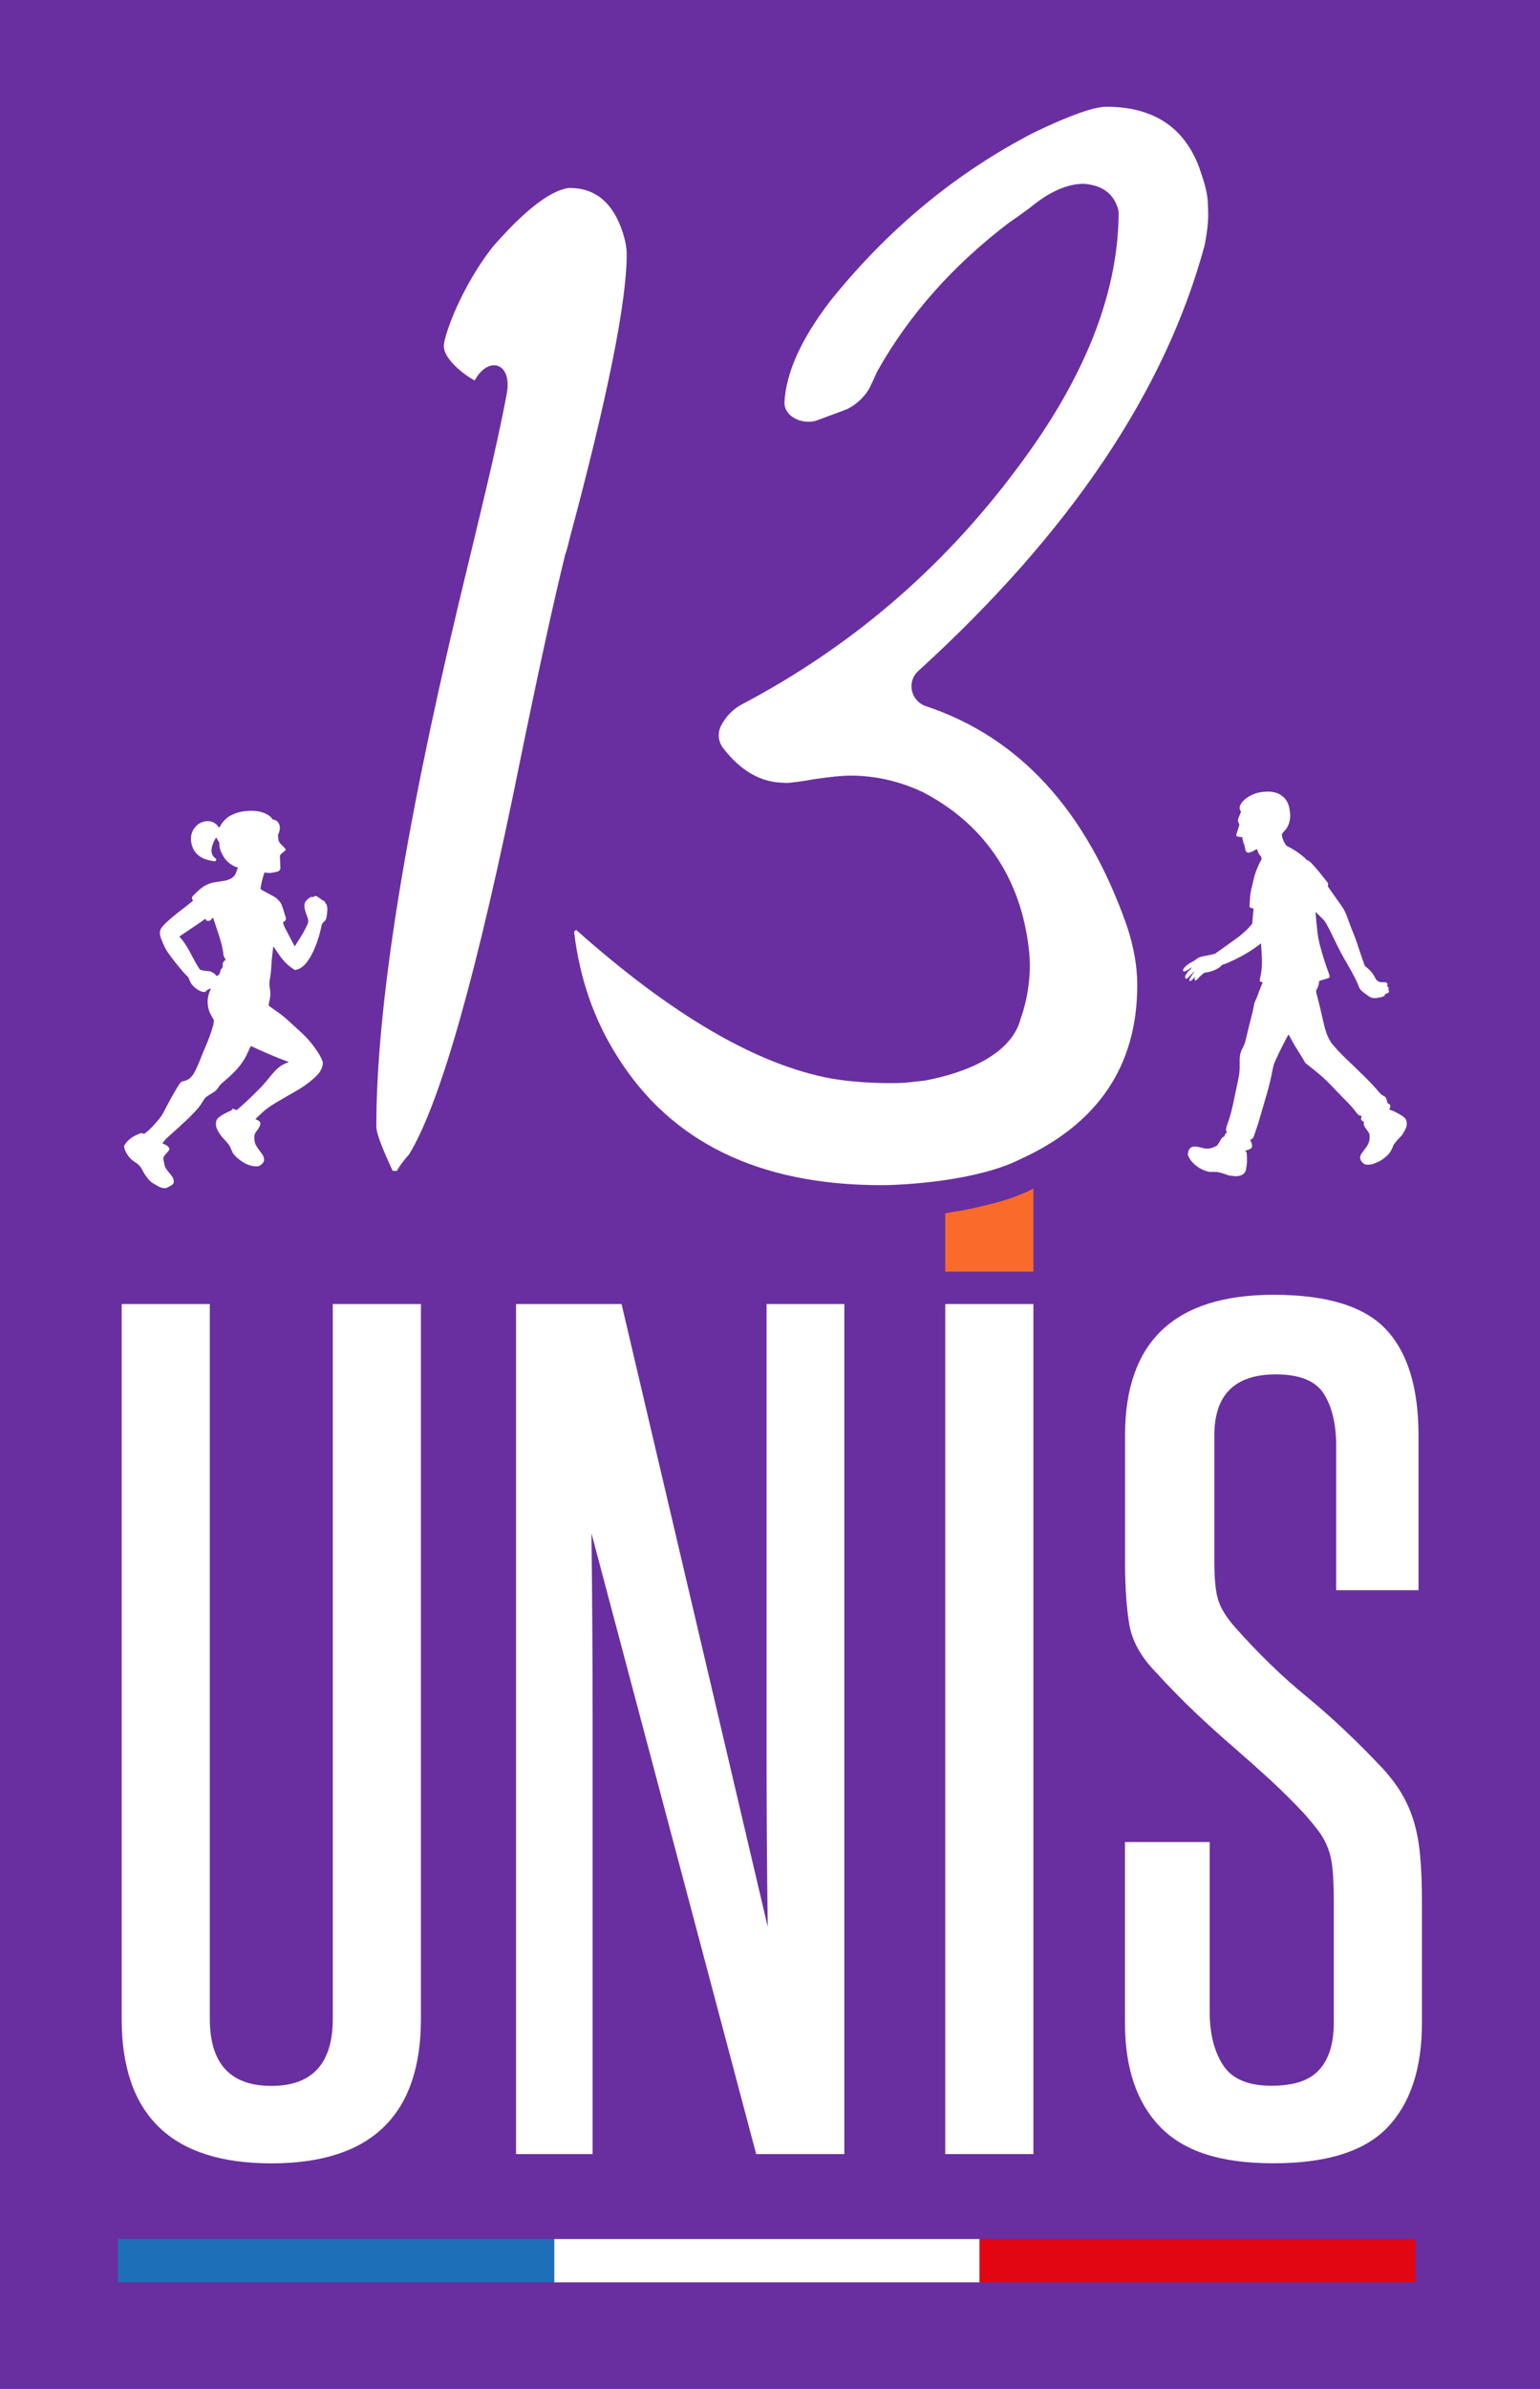
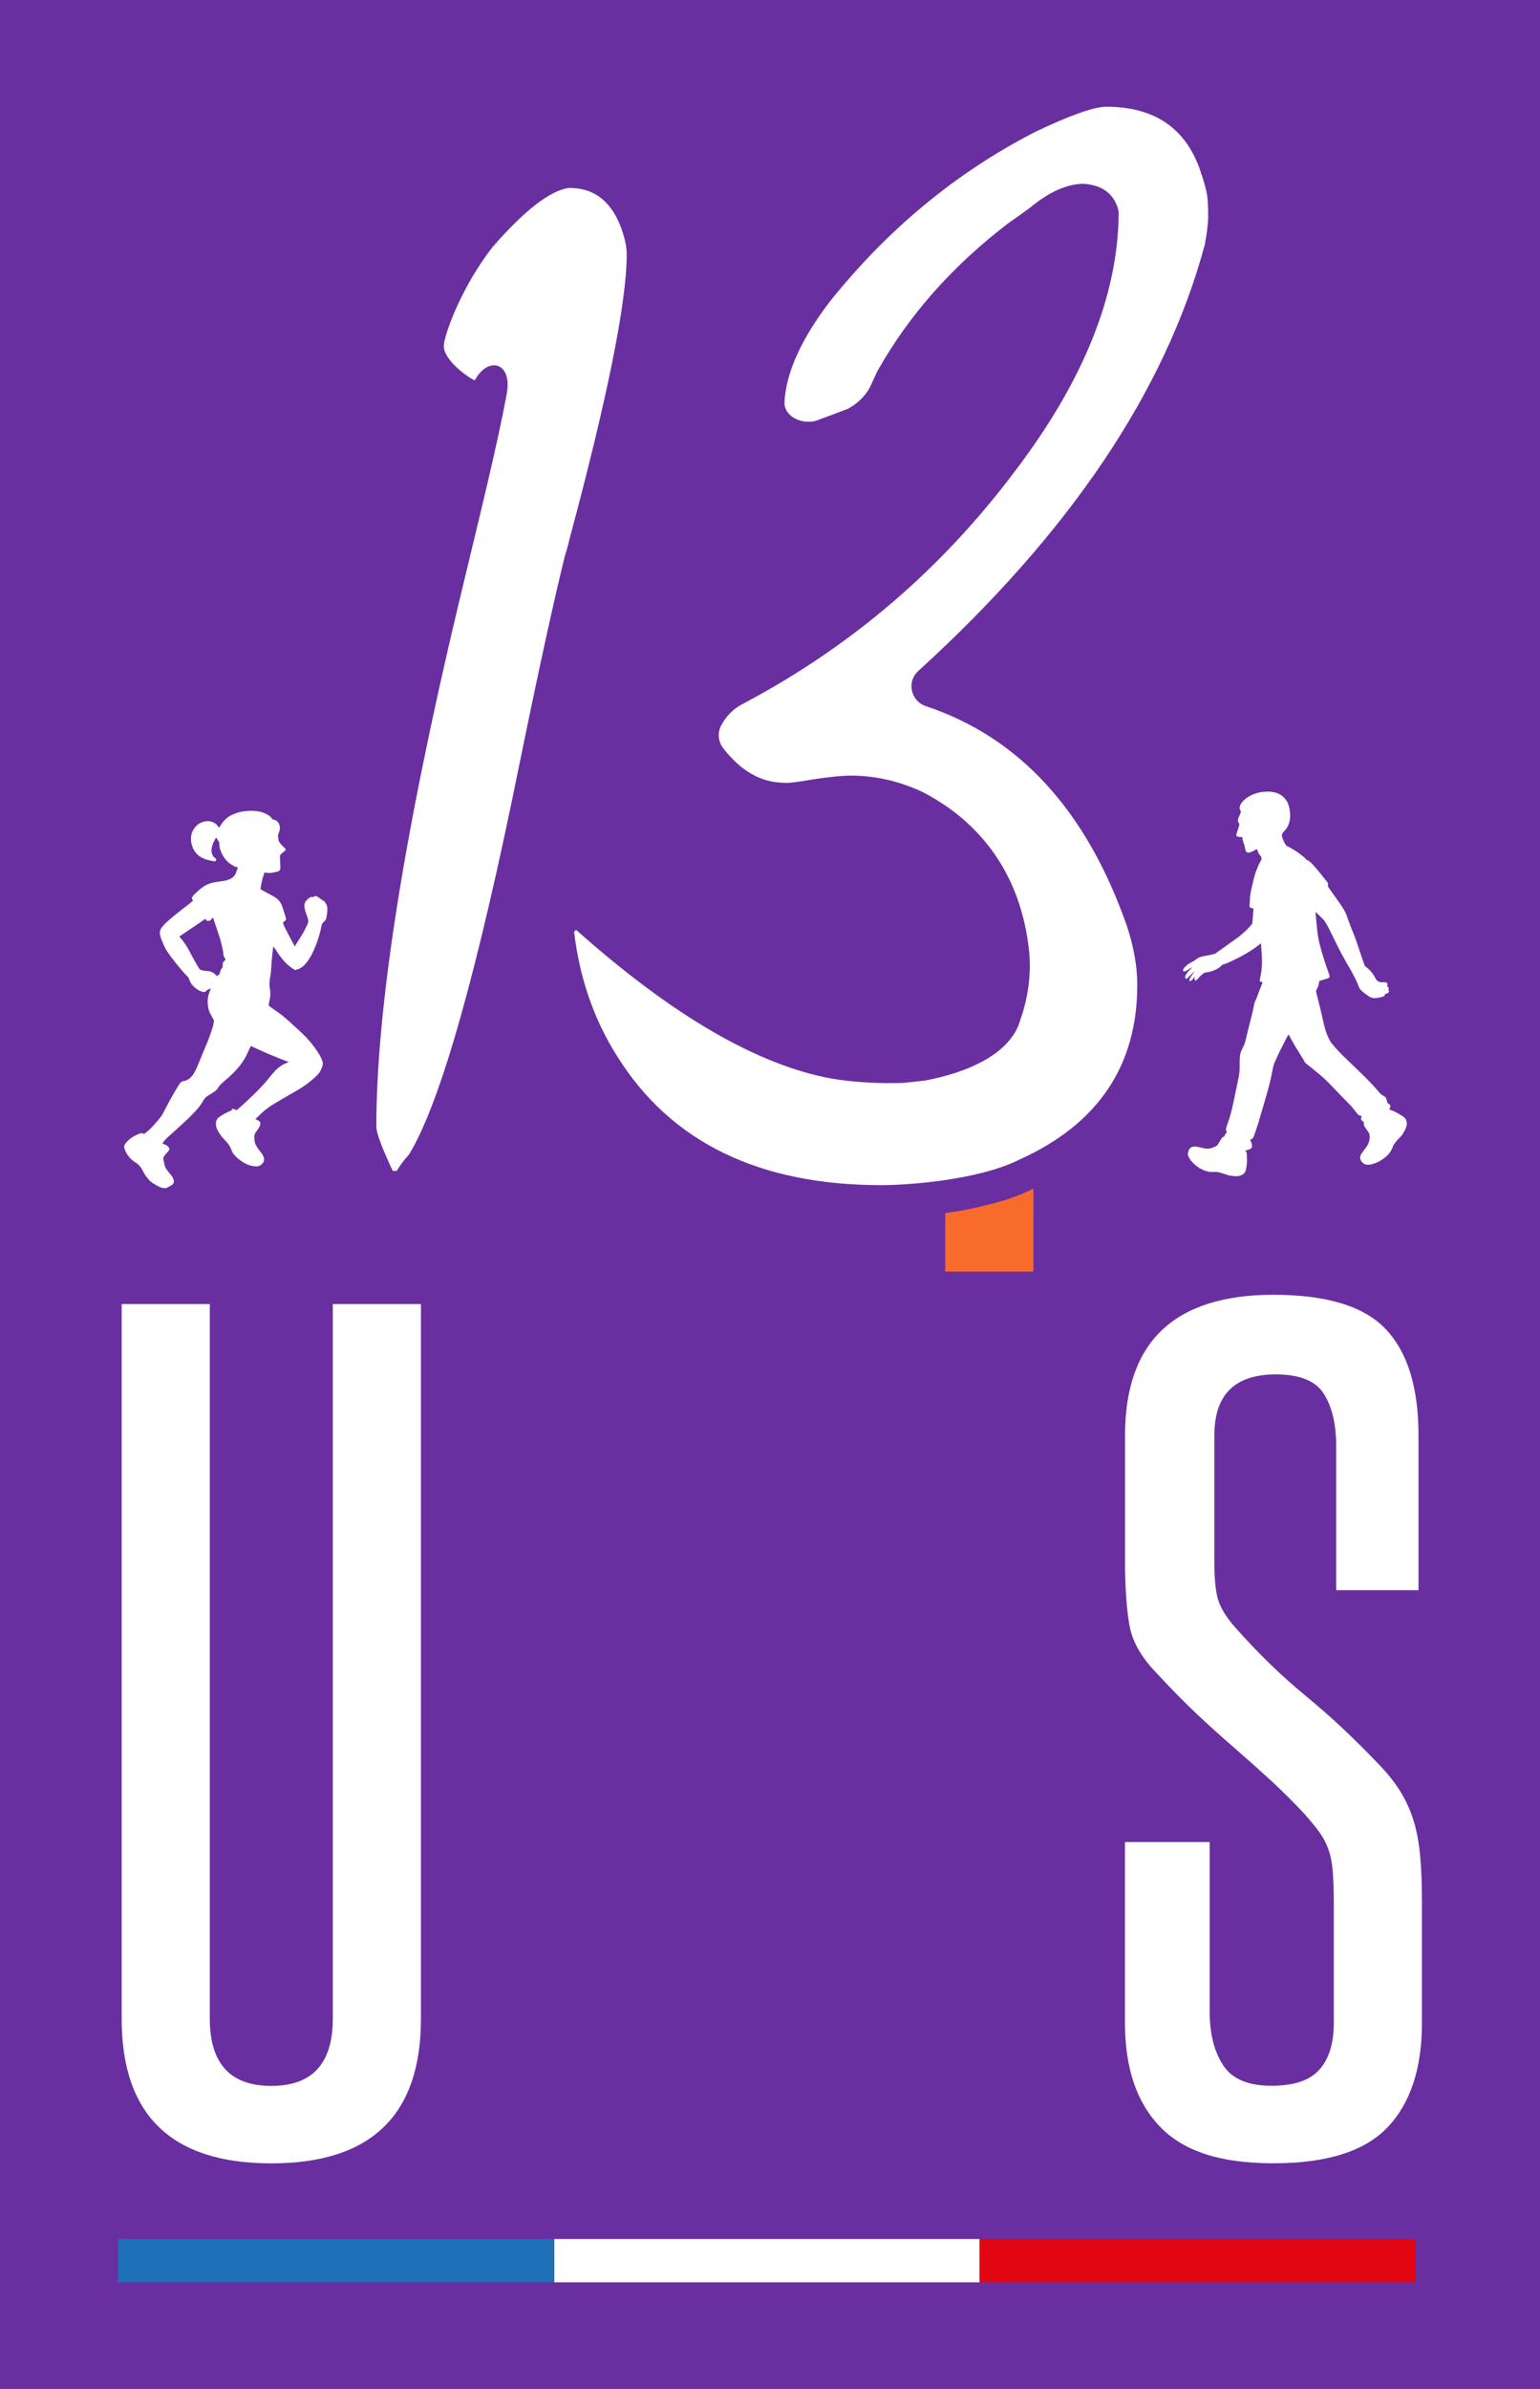
<svg xmlns="http://www.w3.org/2000/svg" id="Calque_2" data-name="Calque 2" viewBox="0 0 187.83 291.13">
  <defs>
    <style>      .cls-1 {        fill: #f96b2b;      }      .cls-2 {        fill: #692fa0;      }      .cls-3 {        fill: #fff;      }      .cls-4 {        fill: #e20613;      }      .cls-5 {        fill: #1d70b7;      }    </style>
  </defs>
  <g id="Calque_1-2" data-name="Calque 1">
    <g>
      <rect class="cls-2" width="187.83" height="291.13" />
      <g>
        <g>
          <path class="cls-3" d="M153.28,103.47c-.13,.08-.27,.15-.4,.23-.19,.12-.4,.16-.61,.22-.05,.01-.13-.02-.19-.06-.11-.07-.16-.19-.19-.31-.03-.12-.05-.25-.07-.37-.03-.17-.07-.34-.17-.49-.01-.02-.03-.05-.03-.06,.05-.11-.03-.18-.06-.26-.02-.05-.01-.11-.02-.17,0-.07-.02-.13-.02-.18-.18-.02-.34-.02-.49-.05-.22-.04-.28-.14-.22-.35,.07-.23,.15-.47,.23-.7,.03-.09,.06-.18,.09-.28,.04-.13,.03-.25-.05-.36-.12-.18-.12-.36-.04-.55,.11-.27,.22-.55,.33-.83-.29-.34-.18-.72,.05-1.04,.28-.38,.65-.67,1.07-.89,.56-.29,1.16-.46,1.8-.48,.17,0,.34-.03,.51-.02,.78,.04,1.47,.29,1.98,.92,.25,.31,.39,.67,.47,1.05,.06,.3,.11,.61,.11,.91,0,.55-.12,1.08-.41,1.55-.1,.17-.25,.31-.38,.46-.05,.07-.12,.13-.16,.2-.06,.11-.08,.22-.05,.35,.1,.4,.26,.78,.51,1.11,.04,.05,.08,.09,.14,.11,.08,.02,.15,.07,.23,.11,.69,.37,1.33,.8,1.91,1.31,.02,.02,.06,.04,.06,.06,.02,.13,.14,.15,.23,.2,.23,.12,.43,.28,.6,.47,.65,.7,1.23,1.45,1.82,2.19,.11,.14,.15,.28,.1,.44-.02,.07,0,.11,.03,.17,.51,.73,1.02,1.46,1.54,2.18,.26,.36,.48,.75,.66,1.15,.05,.11,.08,.23,.12,.34,.24,.65,.47,1.3,.74,1.94,.32,.76,.56,1.54,.82,2.32,.17,.53,.37,1.06,.55,1.59,.03,.09,.08,.15,.16,.21,.32,.25,.62,.52,.85,.86,.12,.17,.22,.35,.31,.53,.16,.33,.46,.52,.84,.5,.11,0,.23,0,.34,0,.1,0,.19,.04,.26,.12,.09,.1,.09,.17-.02,.36,.04,.03,.09,.05,.13,.09,.13,.14,.13,.16,.03,.32,.02,.1,.14,.19,.08,.3-.07,.12-.2,.17-.34,.22-.05,.01-.1,.03-.16,.05,.04,.15-.04,.22-.17,.27-.26,.11-.54,.14-.81,.19-.24,.04-.46,.02-.69-.06-.23-.08-.41-.24-.61-.38-.13-.09-.25-.19-.37-.28-.25-.19-.44-.42-.54-.71-.13-.37-.31-.72-.48-1.07-.51-1.03-1.14-1.99-1.67-3-.34-.65-.67-1.3-.98-1.96-.32-.67-.65-1.35-1.06-1.98-.35-.34-.7-.69-1.04-1.03-.01,0-.02,0-.03,.01,0,.04,0,.09,.01,.13,.07,.76,.13,1.51,.22,2.27,.06,.53,.16,1.05,.29,1.57,.31,1.2,.69,2.38,1.12,3.54,.02,.06,.04,.13,.06,.2,.04,.21,0,.3-.21,.36-.27,.09-.55,.17-.83,.25-.06,.02-.12,.03-.2,.05-.02,.12-.04,.25-.06,.37-.04,.24-.13,.47-.26,.68-.07,.12-.09,.24-.05,.37,.15,.58,.3,1.16,.44,1.74,.18,.74,.33,1.48,.51,2.21,.19,.77,.45,1.53,.89,2.2,.54,.65,1.11,1.28,1.73,1.86,.72,.67,1.41,1.36,2.12,2.05,.69,.67,1.36,1.35,1.97,2.09,.16,.19,.34,.36,.57,.46,.2,.09,.3,.26,.36,.46,.02,.07,.03,.13,.04,.2,.02,.15,.08,.26,.24,.32,.17,.07,.21,.29,.12,.49-.03,.06-.06,.11-.1,.18,.15,.05,.29,.1,.42,.15,.13,.05,.26,.11,.39,.18,.33,.18,.66,.35,.96,.58,.24,.18,.36,.42,.38,.73,.02,.38-.12,.71-.31,1.03-.12,.21-.23,.42-.4,.59-.29,.3-.58,.6-.82,.95-.08,.11-.17,.22-.18,.37,0,.07-.07,.13-.1,.19-.19,.5-.56,.86-.97,1.18-.43,.33-.91,.56-1.43,.71-.24,.07-.48,.08-.73,.06-.19-.02-.34-.13-.47-.26-.34-.34-.37-.71-.09-1.12,.15-.22,.31-.42,.47-.63,.23-.3,.41-.62,.47-.99,.04-.24,.06-.48,0-.71-.03-.12-.11-.24-.18-.34-.12-.18-.25-.35-.37-.53-.12-.19-.18-.39-.12-.62-.06-.04-.12-.07-.18-.11-.13-.11-.22-.23-.14-.42,.03-.08,.04-.17-.03-.25-.28,.03-.42-.19-.58-.38-.22-.27-.42-.55-.66-.81-.35-.38-.73-.74-1.09-1.12-.54-.56-1.07-1.11-1.61-1.67-.27-.28-.73-.71-1.03-.96-.6-.5-1.2-.99-1.82-1.47,0,0,0,0-.01-.01-.38-.69-.82-1.34-1.23-2.02-.23-.39-.44-.78-.66-1.18-.05-.08-.09-.17-.15-.27-.07,.12-.13,.21-.18,.31-.45,.87-.91,1.74-1.31,2.64-.09,.21-.2,.42-.28,.64-.07,.2-.12,.42-.16,.63-.19,1.01-.42,2.01-.71,2.99-.35,1.17-.67,2.35-1.03,3.53-.17,.56-.38,1.11-.56,1.67-.06,.18-.17,.32-.36,.39-.02,0-.04,.02-.06,.03,0,0-.02,.02-.03,.03,.04,.07,.08,.15,.11,.23,.05,.14,.1,.28,.12,.42,.03,.21-.05,.36-.25,.46-.14,.07-.28,.11-.43,.16-.05,.02-.09,.03-.16,.05,.04,.04,.06,.07,.09,.1,.09,.1,.11,.22,.11,.35,0,.31,.03,.62,.02,.93-.02,.33-.07,.66-.14,.98-.06,.27-.23,.45-.48,.58-.3,.16-.62,.18-.95,.15-.19-.02-.37-.04-.56-.07-.04,0-.09-.01-.13-.03-.33-.11-.65-.23-.98-.32-.19-.05-.39-.09-.59-.09-.17,0-.35-.02-.52,0-.23,.02-.45-.06-.66-.12-.27-.08-.52-.2-.76-.34-.29-.18-.56-.38-.8-.63-.16-.17-.32-.34-.43-.54-.06-.12-.13-.24-.18-.36-.06-.15-.02-.31,.01-.46,.02-.1,.07-.2,.12-.3,.12-.21,.32-.31,.56-.34,.24-.03,.47,.03,.7,.08,.29,.06,.58,.16,.88,.17,.27,.01,.53-.04,.78-.14,.1-.04,.21-.09,.31-.14,.19-.08,.28-.23,.38-.4,.08-.15,.17-.29,.26-.44,.1-.19,.26-.32,.46-.4-.03-.12,.02-.22,.12-.29,.12-.09,.16-.2,.09-.34-.08-.15-.04-.3,0-.45,.07-.23,.14-.46,.23-.69,.25-.71,.43-1.44,.59-2.17,.22-1.07,.44-2.13,.67-3.2,.07-.35,.14-.93,.13-1.29,0-.29,0-.58,0-.88,0-.46,.08-.89,.3-1.31,.12-.23,.31-.61,.37-.87,.24-1.01,.49-2.02,.75-3.03,.14-.52,.26-1.05,.35-1.58,.03-.16,.13-.4,.21-.55,.14-.26,.21-.56,.32-.83,.16-.42,.33-.83,.5-1.26-.1-.04-.22-.08-.34-.13-.02-.2,.03-.39,.07-.58,.17-.75,.21-1.5,.18-2.26-.02-.55-.07-1.09-.1-1.64,0-.05-.02-.1-.03-.16-.1,.09-.19,.18-.29,.25-.67,.51-1.38,.95-2.12,1.35-.5,.27-1.01,.51-1.52,.74-.23,.11-.47,.18-.7,.26-.07,.02-.13,.06-.18,.12-.09,.1-.19,.2-.3,.27-.44,.28-.92,.47-1.44,.55-.09,.01-.18,.02-.27,.04-.05,.01-.11,.03-.15,.07-.24,.19-.47,.38-.66,.62-.07,.09-.16,.16-.25,.23-.11,.08-.2,.03-.2-.11,0-.05,0-.1,.02-.15,.01-.05,.04-.09,.03-.16-.09,.1-.17,.2-.26,.29-.08,.08-.17,.16-.26,.22-.09,.06-.17,.02-.17-.09,0-.07,.02-.14,.05-.19,.12-.2,.25-.39,.38-.59,.05-.08,.11-.16,.17-.25,0,0-.02-.02-.03-.02-.11,.11-.22,.23-.33,.34-.16,.16-.32,.33-.49,.48-.13,.12-.2,.08-.25-.08-.04-.13,0-.24,.07-.34,.14-.25,.32-.47,.54-.66,.08-.07,.16-.15,.22-.25-.07,.03-.14,.06-.2,.1-.14,.08-.27,.18-.4,.26-.09,.05-.2,.09-.29,.13-.07,.03-.13,.01-.17-.04-.04-.05-.06-.12-.03-.19,.08-.16,.2-.29,.33-.41,.28-.28,.63-.45,.97-.63,.07-.04,.15-.08,.21-.14,.29-.27,.65-.39,1.03-.45,.45-.07,.9-.19,1.35-.29,.91-.66,1.85-1.3,2.76-1.97,.36-.27,.7-.57,1.03-.87,.24-.23,.46-.49,.68-.74,.05-.05,.07-.11,.08-.18,.05-.54,.09-1.09,.14-1.63,0-.04,0-.08,0-.12-.11-.03-.2-.05-.3-.08-.28-.08-.16-.21-.14-.93,.02-.56,.11-1.12,.25-1.66s.24-1.08,.41-1.6c.12-.38,.29-.75,.45-1.13,.07-.17,.18-.33,.27-.49,.07-.12,.05-.39-.07-.51-.16-.17-.28-.36-.34-.58-.03-.1-.07-.2-.17-.28Z" />
          <path class="cls-3" d="M32.25,106.35c-.22,.64-.39,1.28-.48,1.97,.04,.04,.1,.11,.16,.14,.3,.17,.6,.32,.89,.48,.21,.12,.43,.22,.64,.35,.47,.29,.81,.68,.98,1.21,.14,.43,.27,.86,.41,1.29,.07,.21,.03,.37-.17,.49-.07,.04-.12,.1-.18,.16,.02,.03,.04,.06,.05,.1,.11,.42,.35,.78,.54,1.17,.19,.38,.39,.74,.58,1.11,.09,.17,.18,.34,.28,.52,.1-.16,.19-.31,.28-.46,.26-.42,.54-.83,.78-1.26,.18-.32,.33-.65,.49-.98,.13-.25,.11-.52,.03-.77-.07-.22-.17-.44-.24-.66-.08-.25-.15-.51-.16-.78-.01-.26,.05-.48,.22-.67,.13-.14,.27-.27,.43-.37,.12-.07,.24-.12,.38-.07,.02,0,.06,0,.09-.02,.03-.01,.06-.03,.08-.05,.15-.12,.27-.05,.4,.04,.07,.05,.15,.08,.21,.13,.1,.07,.19,.15,.29,.22,.03,.02,.06,.06,.1,.07,.18,.06,.32,.14,.35,.34,0,.02,.03,.04,.05,.06,.07,.06,.1,.14,.13,.23,.12,.38,.05,.75,.01,1.13,0,.08-.03,.17-.04,.25-.03,.27-.15,.5-.37,.66-.14,.11-.2,.24-.24,.41-.19,.97-.47,1.9-.86,2.81-.24,.57-.53,1.11-.9,1.61-.22,.29-.46,.56-.78,.74-.15,.09-.3,.18-.48,.2-.06,0-.12,.05-.21,.08-.16-.11-.33-.22-.5-.34-.57-.42-1.04-.94-1.44-1.52-.22-.32-.44-.64-.65-.96-.01-.02-.02-.03-.05-.08-.02,.1-.04,.18-.05,.25-.06,.49-.12,.99-.16,1.48-.04,.47-.06,.94-.1,1.41-.03,.27-.07,.55-.12,.82-.09,.43-.07,.86,.01,1.28,.09,.51,.04,1-.09,1.5-.02,.09-.03,.18-.06,.26-.04,.14,.02,.25,.13,.33,.25,.18,.5,.37,.76,.54,.51,.34,.98,.72,1.44,1.13,.51,.46,1.01,.92,1.52,1.39,.92,.84,1.72,1.79,2.36,2.87,.12,.2,.21,.42,.3,.63,.1,.23,.1,.47,.03,.7-.12,.43-.33,.8-.65,1.12-.76,.76-1.63,1.39-2.57,1.92-.85,.49-1.69,.97-2.53,1.47-.63,.38-1.23,.8-1.76,1.31-.19,.18-.38,.36-.56,.54-.03,.03-.06,.07-.09,.11,.13,.06,.26,.11,.37,.18,.2,.12,.26,.26,.21,.48-.03,.13-.09,.26-.16,.38-.09,.15-.19,.31-.31,.44-.19,.22-.26,.47-.25,.75,.01,.32,.03,.64,.19,.93,.12,.21,.25,.42,.4,.61,.17,.24,.38,.46,.5,.73,.18,.4,.12,.75-.24,1.03-.07,.06-.15,.1-.23,.15-.09,.06-.18,.06-.29,.07-.91,.02-1.64-.4-2.32-.95-.19-.15-.34-.34-.51-.52-.13-.14-.2-.32-.28-.5-.12-.25-.19-.52-.38-.73-.18-.21-.35-.43-.54-.62-.36-.37-.65-.78-.86-1.25-.11-.25-.14-.51-.12-.78,.02-.26,.15-.46,.35-.62,.34-.27,.72-.47,1.11-.66,.16-.07,.32-.14,.49-.22,0-.05,0-.1,.01-.17,.04,0,.08,0,.11,.01,.11,.07,.26,.03,.36,.13,.03,.04,.12,.02,.17-.03,.16-.15,.33-.28,.49-.43,.43-.39,.87-.78,1.28-1.19,.72-.7,1.44-1.4,2.06-2.2,.26-.33,.53-.65,.82-.95,.42-.44,.92-.77,1.49-.97,.04-.01,.08-.03,.15-.06-1.59-.59-3.11-1.24-4.63-1.96-.05,.1-.09,.18-.14,.27-.19,.4-.36,.82-.58,1.2-.34,.6-.77,1.14-1.25,1.64-.45,.47-.94,.89-1.43,1.31-.23,.19-.44,.4-.59,.66-.14,.24-.35,.42-.59,.57-.23,.15-.47,.29-.7,.44-.22,.14-.39,.32-.52,.55-.29,.53-.67,1-1.09,1.43-.24,.24-.47,.49-.71,.73-.37,.35-.75,.69-1.12,1.04-.43,.39-.87,.78-1.3,1.17-.28,.24-.53,.51-.74,.81,0,.01-.01,.03-.03,.05,.03,.02,.06,.04,.09,.05,.1,.04,.19,.08,.29,.12,.15,.06,.27,.17,.37,.29,.12,.15,.13,.3,0,.45-.09,.12-.21,.23-.31,.35-.08,.09-.16,.19-.23,.29-.09,.13-.12,.27-.09,.42,.05,.25,.1,.5,.16,.75,.07,.27,.25,.49,.42,.71,.14,.18,.29,.34,.42,.52,.11,.15,.2,.32,.25,.51,.06,.25,0,.46-.21,.6-.19,.13-.4,.23-.61,.34-.18,.1-.37,.05-.56,.02-.21-.04-.4-.13-.58-.24-.21-.13-.44-.24-.65-.38-.32-.21-.55-.51-.77-.82-.16-.22-.3-.45-.42-.69-.19-.41-.47-.73-.85-.96-.36-.22-.67-.49-.91-.84-.17-.25-.33-.51-.42-.8-.03-.11-.04-.22-.06-.33,0-.04,0-.09,.03-.12,.08-.13,.15-.26,.25-.37,.46-.52,1.03-.86,1.68-1.08,.06-.02,.12-.02,.19-.03,.1-.01,.19,.01,.25,.11,.17-.13,.34-.24,.5-.38,.52-.46,.96-.98,1.41-1.52,.18-.22,.34-.46,.47-.71,.64-1.22,1.27-2.45,2.04-3.6,.09-.14,.25-.22,.42-.25,.52-.09,.82-.35,1.07-.66,.11-.14,.21-.29,.29-.45,.22-.41,.4-.84,.58-1.28,.24-.61,.49-1.22,.75-1.82,.36-.83,.67-1.67,.92-2.54,.06-.21,.07-.43,.1-.64,0-.04-.03-.1-.06-.14-.15-.27-.31-.53-.44-.81-.15-.33-.22-.69-.25-1.05-.05-.6,.06-1.16,.31-1.7,.02-.05,.04-.11,.07-.2-.1,.03-.16,.05-.23,.08-.13,.05-.25,.11-.34,.23-.09,.12-.23,.13-.38,.11-.25-.04-.47-.16-.68-.29-.24-.15-.45-.34-.63-.55-.17-.19-.29-.42-.37-.66-.05-.16-.13-.3-.26-.42-.24-.23-.47-.48-.68-.74-.6-.72-1.2-1.45-1.73-2.23-.2-.3-.37-.62-.5-.95s-.31-.67-.39-1.04c-.07-.36-.03-.69,.2-.98,.18-.22,.37-.43,.57-.62,.79-.73,1.65-1.37,2.49-2.03,.25-.19,.49-.39,.75-.59-.03-.06-.06-.12-.09-.18-.06-.11-.05-.21,.01-.32,.02-.03,.04-.06,.06-.09,.39-.4,.79-.8,1.26-1.12,.48-.32,1.01-.51,1.58-.58,.39-.05,.77-.12,1.16-.18,.17-.03,.33-.12,.49-.17,.21-.07,.35-.2,.5-.34,.16-.14,.23-.33,.3-.52,.07-.18,.14-.37,.21-.56-.15-.05-.29-.08-.42-.14-.18-.09-.35-.19-.52-.31-.31-.22-.57-.49-.77-.81-.13-.2-.24-.4-.34-.63-.09-.22-.17-.43-.2-.67-.01-.13-.01-.26-.02-.4,0-.08-.02-.13-.07-.2-.11-.15-.2-.32-.3-.49-.1,.08-.14,.2-.2,.3-.14,.25-.25,.53-.32,.81-.11,.43-.11,.85,.19,1.22,.06,.07,.14,.13,.21,.19,.13,.09,.14,.13,.07,.27-.01,.03-.03,.06-.05,.1-.13-.01-.26-.01-.39-.04-.26-.05-.52-.11-.77-.19-.37-.12-.71-.3-1-.56-.38-.34-.61-.77-.74-1.25-.1-.36-.11-.72-.06-1.09,.06-.39,.24-.74,.49-1.04,.31-.37,.71-.6,1.18-.69,.49-.09,.96,0,1.36,.33,.12,.1,.21,.25,.33,.39,.06,.02,.12-.02,.16-.11,.16-.35,.42-.63,.69-.9,.28-.28,.63-.46,.99-.61,.48-.2,.97-.32,1.49-.36,.27-.02,.54-.04,.81-.03,.61,.02,1.2,.13,1.74,.43,.25,.14,.48,.29,.62,.54,.04,.08,.12,.09,.19,.1,.21,.04,.37,.14,.51,.29,.04,.05,.08,.1,.11,.15,.11,.24,.19,.48,.12,.75-.02,.06,0,.13-.03,.19-.03,.1-.05,.21-.1,.3-.08,.15-.08,.29-.06,.45,.02,.2,.02,.42,.14,.6,.05,.08,.1,.16,.17,.23,.18,.19,.36,.38,.54,.56,.09,.1,.11,.13,.02,.23-.08,.1-.19,.17-.28,.25-.09,.08-.17,.15-.26,.22-.09,.08-.12,.18-.11,.3,0,.16,.02,.31,.02,.47,0,.2,.01,.4,.02,.6,0,.09,.01,.18,.02,.27,0,.24-.13,.42-.36,.48-.22,.06-.46,.09-.68,.14-.23,.05-.45,0-.68,0-.09,0-.17-.03-.27-.05Zm-4.75,10.57s-.03-.08-.05-.11c-.12-.2-.24-.4-.21-.65,0,0,0-.02,0-.03-.13-.75-.31-1.48-.55-2.2-.17-.52-.35-1.04-.52-1.55-.06-.18-.12-.36-.18-.54-.11,.05-.16,.11-.21,.19-.1,.16-.25,.19-.42,.2-.15,0-.23-.09-.29-.21,0-.02-.02-.03-.04-.05-.69,.52-1.41,.98-2.12,1.46-.35,.23-.69,.46-1.04,.7,.51,.56,.92,1.17,1.26,1.83,.36,.7,.74,1.4,1.16,2.07,.06,.09,.12,.15,.23,.18,.27,.08,.55,.12,.83,.14,.18,.01,.35,.01,.5,.13,.02,.01,.04,.02,.06,.03,.08,.04,.16,.07,.23,.13,.11,.1,.2,.22,.3,.32,.06-.05,.11-.11,.18-.13,.12-.04,.16-.13,.19-.24,.03-.09,.04-.19,.07-.28,.03-.09,.06-.19,.13-.25,.13-.12,.18-.25,.15-.42,0-.03,0-.05,0-.08-.01-.2,.07-.36,.22-.48,.06-.05,.11-.1,.17-.15Z" />
          <g>
            <g>
              <g>
                <path class="cls-3" d="M40.59,158.92h10.75v87.1c0,11.75-6.08,17.62-18.25,17.62s-18.25-5.87-18.25-17.62v-87.1h10.75v87.1c0,5.46,2.5,8.18,7.5,8.18s7.5-2.73,7.5-8.18v-87.1Z" />
-                 <path class="cls-3" d="M92.23,262.51l-20.09-75.65c.09,7.89,.14,15.55,.14,22.97v52.68h-9.34v-103.59h12.87l17.83,75.9c-.1-7.13-.14-14.12-.14-20.96v-54.94h9.48v103.59h-10.75Z" />
-                 <path class="cls-3" d="M115.29,262.51v-103.59h10.75v103.59h-10.75Z" />
+                 <path class="cls-3" d="M115.29,262.51v-103.59h10.75h-10.75Z" />
                <path class="cls-3" d="M162.68,231.8c0-1.59-.05-2.89-.14-3.9-.09-1.01-.28-1.89-.56-2.64-.28-.76-.66-1.45-1.13-2.08-.47-.63-1.04-1.32-1.7-2.08-1.42-1.51-2.83-2.91-4.25-4.22-1.42-1.3-2.88-2.6-4.38-3.9-1.51-1.3-3.04-2.68-4.6-4.15-1.56-1.47-3.18-3.12-4.88-4.97-1.89-1.93-2.99-3.92-3.32-5.98-.33-2.06-.5-4.55-.5-7.49v-15.48c0-11.41,6.04-17.12,18.11-17.12,6.51,0,11.08,1.41,13.72,4.22,2.64,2.81,3.96,7.11,3.96,12.9v18.88h-10.04v-17.62c0-2.6-.5-4.7-1.49-6.29-.99-1.59-2.95-2.39-5.87-2.39-5,0-7.5,2.48-7.5,7.43v15.35c0,2.18,.16,3.78,.49,4.78s1.01,2.1,2.05,3.27c2.83,3.19,5.73,6,8.7,8.43,2.97,2.44,5.96,5.25,8.98,8.43,1.04,1.09,1.89,2.18,2.55,3.27,.66,1.09,1.18,2.27,1.56,3.52,.38,1.26,.64,2.69,.78,4.28,.14,1.59,.21,3.4,.21,5.41v14.85c0,5.54-1.39,9.78-4.17,12.71-2.78,2.94-7.43,4.41-13.94,4.41s-10.92-1.47-13.79-4.41c-2.88-2.94-4.32-7.18-4.32-12.71v-22.03h10.33v20.64c0,2.69,.54,4.87,1.63,6.54,1.08,1.68,3.04,2.52,5.87,2.52s4.69-.65,5.87-1.95c1.18-1.3,1.77-3.21,1.77-5.73v-14.73Z" />
              </g>
              <g>
                <path class="cls-3" d="M75.94,28.29c-1.17-3.6-3.34-5.39-6.51-5.39-2.29,.28-5.42,2.7-9.37,7.22-3.67,4.73-5.72,10.23-5.92,11.87s2.47,3.72,3.76,4.37c1.63-3.02,4.61-2.22,3.91,1.6-1.21,6.58-3.36,15.12-5.9,25.73-6.68,28.02-10.01,49.23-10.01,63.61,0,.75,.67,2.55,2,5.39h.5c.33-.6,.83-1.27,1.5-2.02,3.84-6.29,8.34-22.25,13.52-47.88,2.33-11.39,4.17-19.78,5.51-25.18,.16-.45,.33-1.05,.5-1.8,4.67-17.38,7.01-29,7.01-34.84,0-.75-.17-1.65-.5-2.7Z" />
                <path class="cls-3" d="M95.69,95.39c-2.83,0-5.32-1.41-7.49-4.22-.6-.78-.71-1.84-.26-2.72h0c.58-1.13,1.48-2.06,2.6-2.64,13.19-6.95,24.3-16.44,33.32-28.48,8.28-10.91,12.48-21.31,12.58-31.21,0-.24-.02-.48-.09-.71-.57-1.86-1.97-2.86-4.18-3.01-2.01,0-4.19,.97-6.54,2.91-.97,.72-1.79,1.3-2.45,1.75-.05,.03-.09,.06-.13,.09-6.81,5.18-12.13,11.17-15.97,17.96-.05,.09-.1,.18-.14,.27-.31,.69-.58,1.28-.82,1.76,0,0,0,.01,0,.02-.65,1.27-1.82,2.21-2.7,2.65-.08,.04-.17,.08-.25,.11l-3.23,1.2c-1.7,.79-4.25-.16-4.26-2.04,0-.01,0-.02,0-.03,.17-3.58,2.01-7.69,5.54-12.31,7.05-8.8,15.35-15.67,24.91-20.6,4.36-2.09,7.3-3.13,8.81-3.13,5.7,0,9.47,2.46,11.32,7.39,.5,1.49,1.06,3.02,1.06,4.51,0,0,.09,1.1,0,2.25-.1,1.28-.37,2.63-.4,2.75-4.8,17.75-16.44,35.04-34.93,51.87-1.44,1.31-.9,3.67,.95,4.28,11.41,3.8,19.59,12.74,24.51,26.8,.84,2.54,1.26,4.93,1.26,7.17,0,9.85-4.78,16.94-14.34,21.27-5.26,2.62-14.08,3.13-16.86,3.13-14.93,0-25.67-5.23-32.21-15.67-2.85-4.48-4.61-9.55-5.28-15.22l.25-.22c11.74,10.45,22.14,16.49,31.2,18.13,3.61,.6,7.05,.58,8.82,.51,.85-.09,1.69-.19,2.54-.28,5.34-1,10.55-3.34,11.64-7.48,.32-.85,1.44-4.26,1.06-8.15-.95-9.45-5.93-15.87-12.98-19.52-2.85-1.34-5.79-2.01-8.81-2.01-1.01,0-2.52,.15-4.53,.45-1.68,.3-2.85,.45-3.52,.45Z" />
              </g>
            </g>
            <g>
              <rect class="cls-5" x="14.39" y="272.86" width="53.21" height="5.28" />
              <rect class="cls-3" x="67.61" y="272.86" width="51.87" height="5.28" />
              <rect class="cls-4" x="119.48" y="272.86" width="53.14" height="5.28" />
            </g>
          </g>
        </g>
        <path class="cls-1" d="M126.04,154.96h-10.75v-1.28c0-1.19,0-4.12,0-5.83l1.13-.19c1.62-.23,2.89-.55,4.43-.93,3.35-.83,5.19-1.89,5.19-1.89v10.12Z" />
      </g>
    </g>
  </g>
</svg>